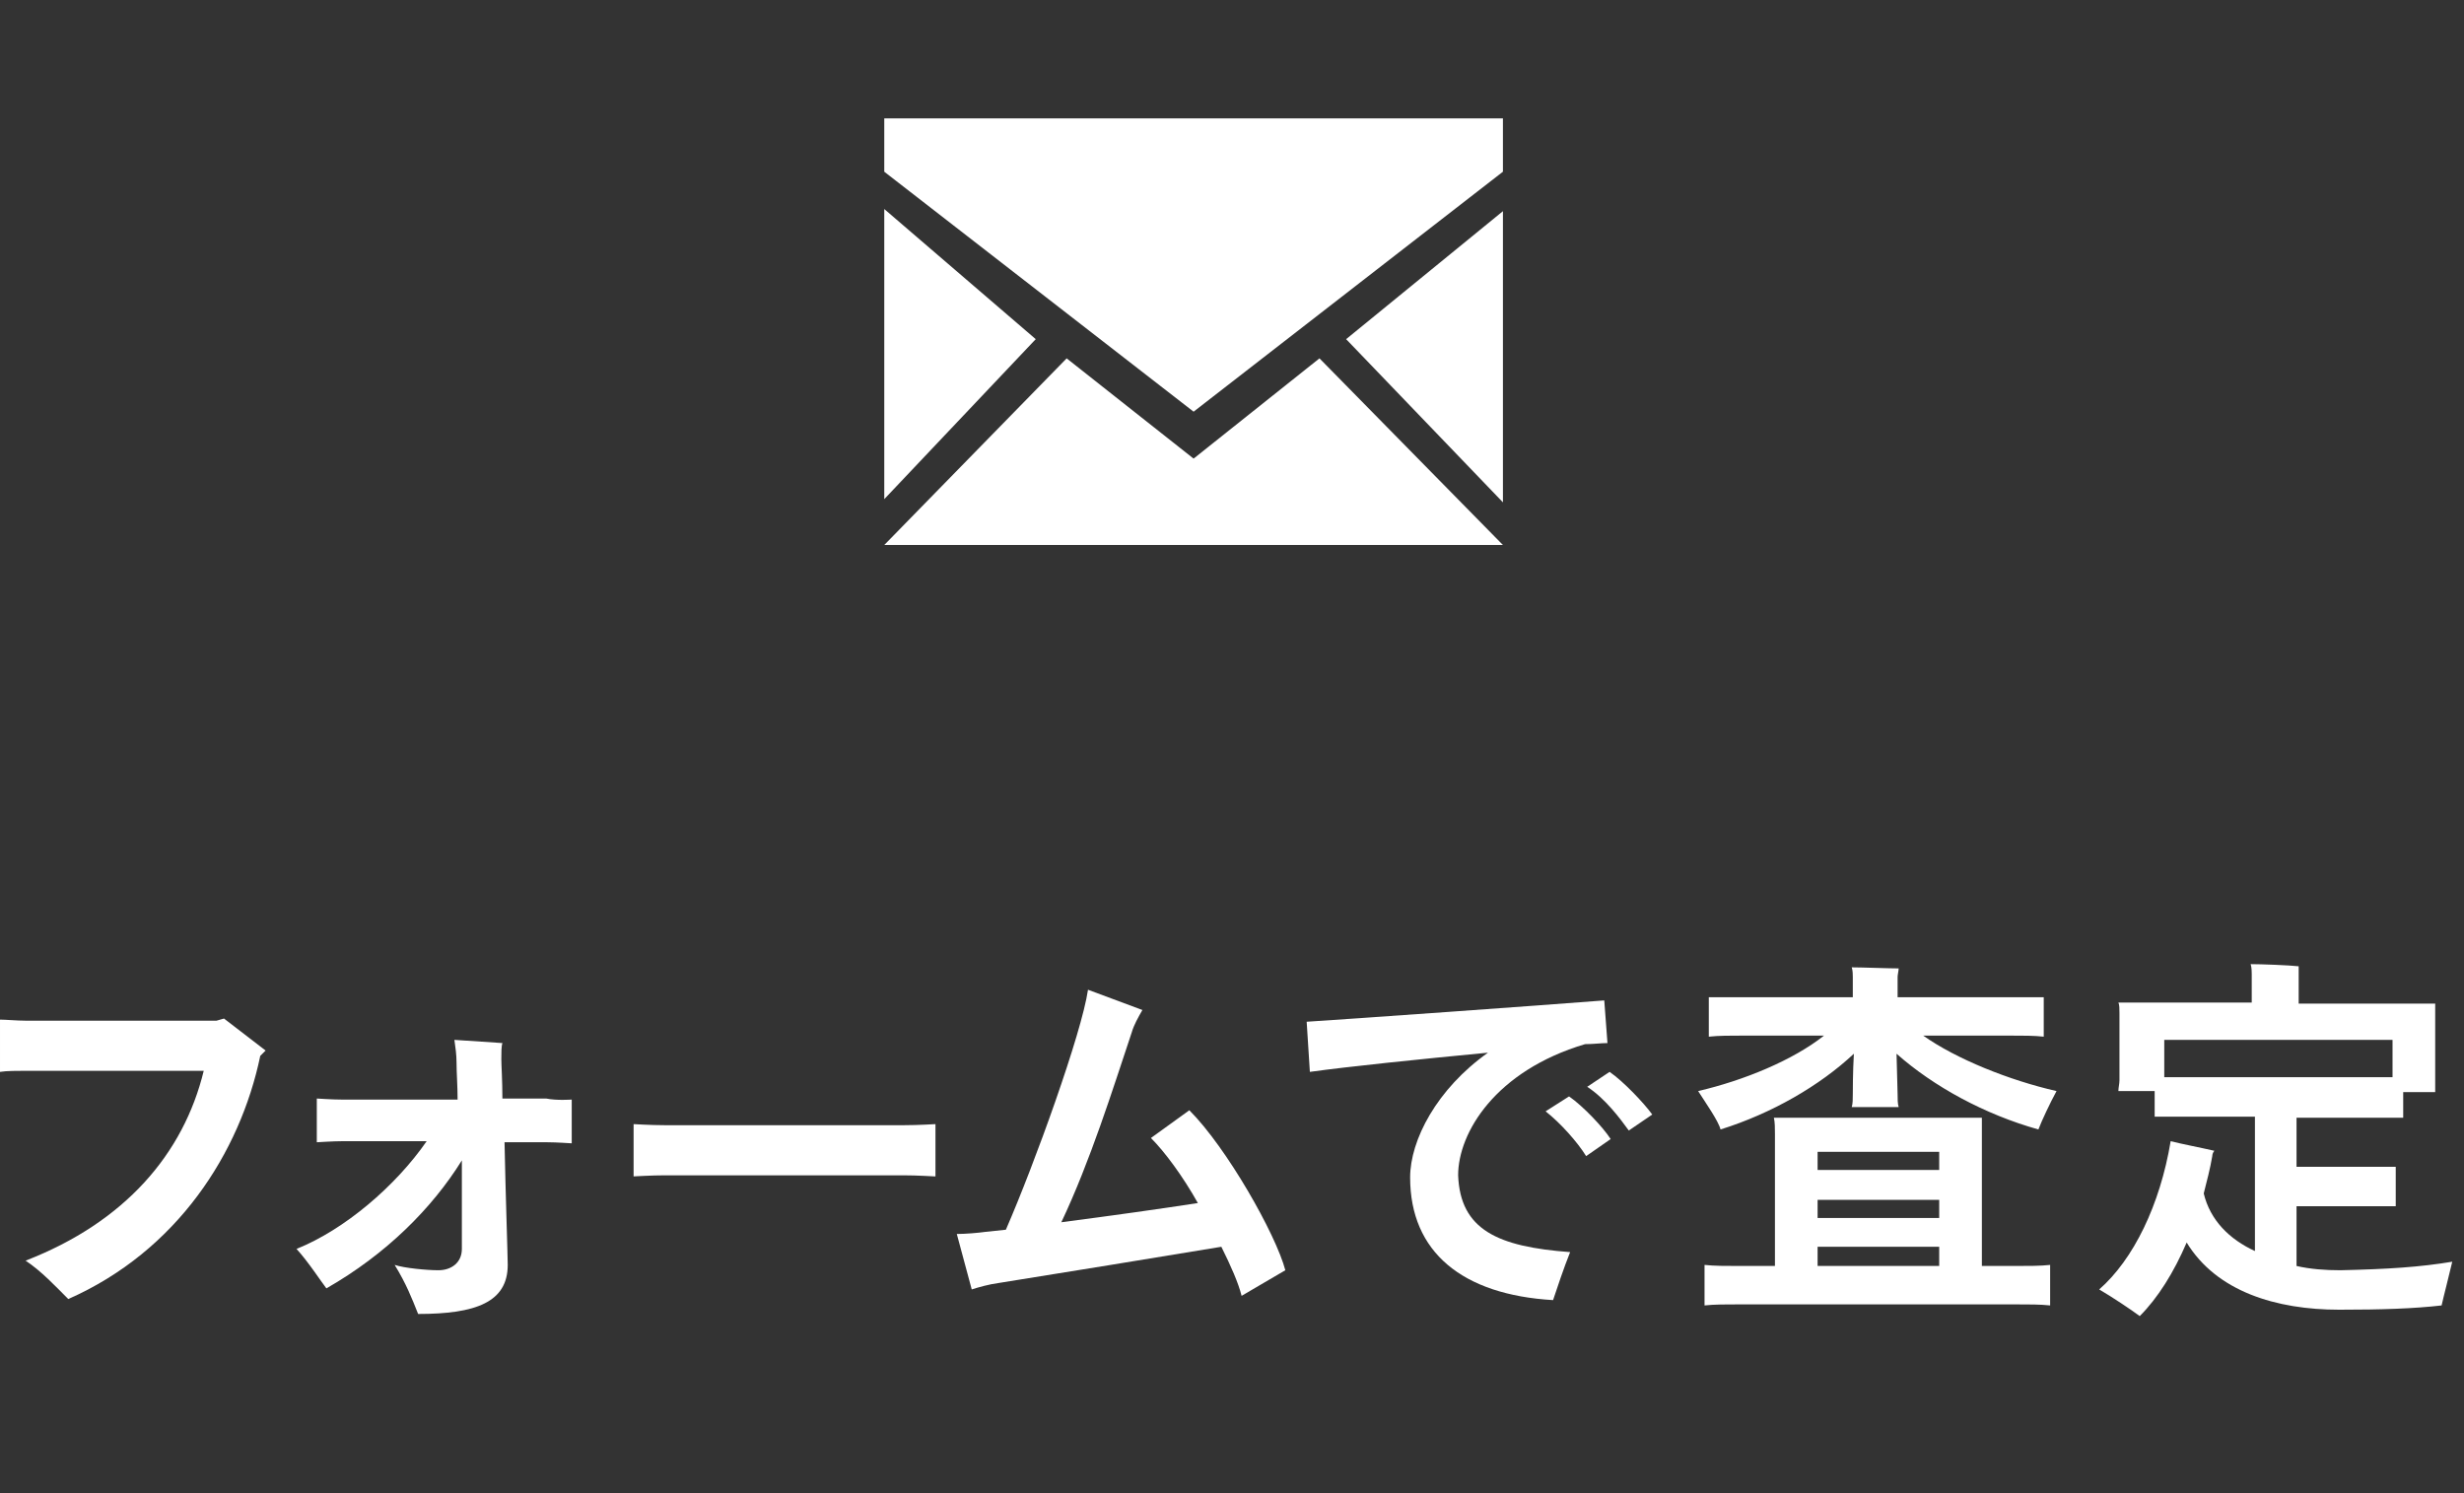
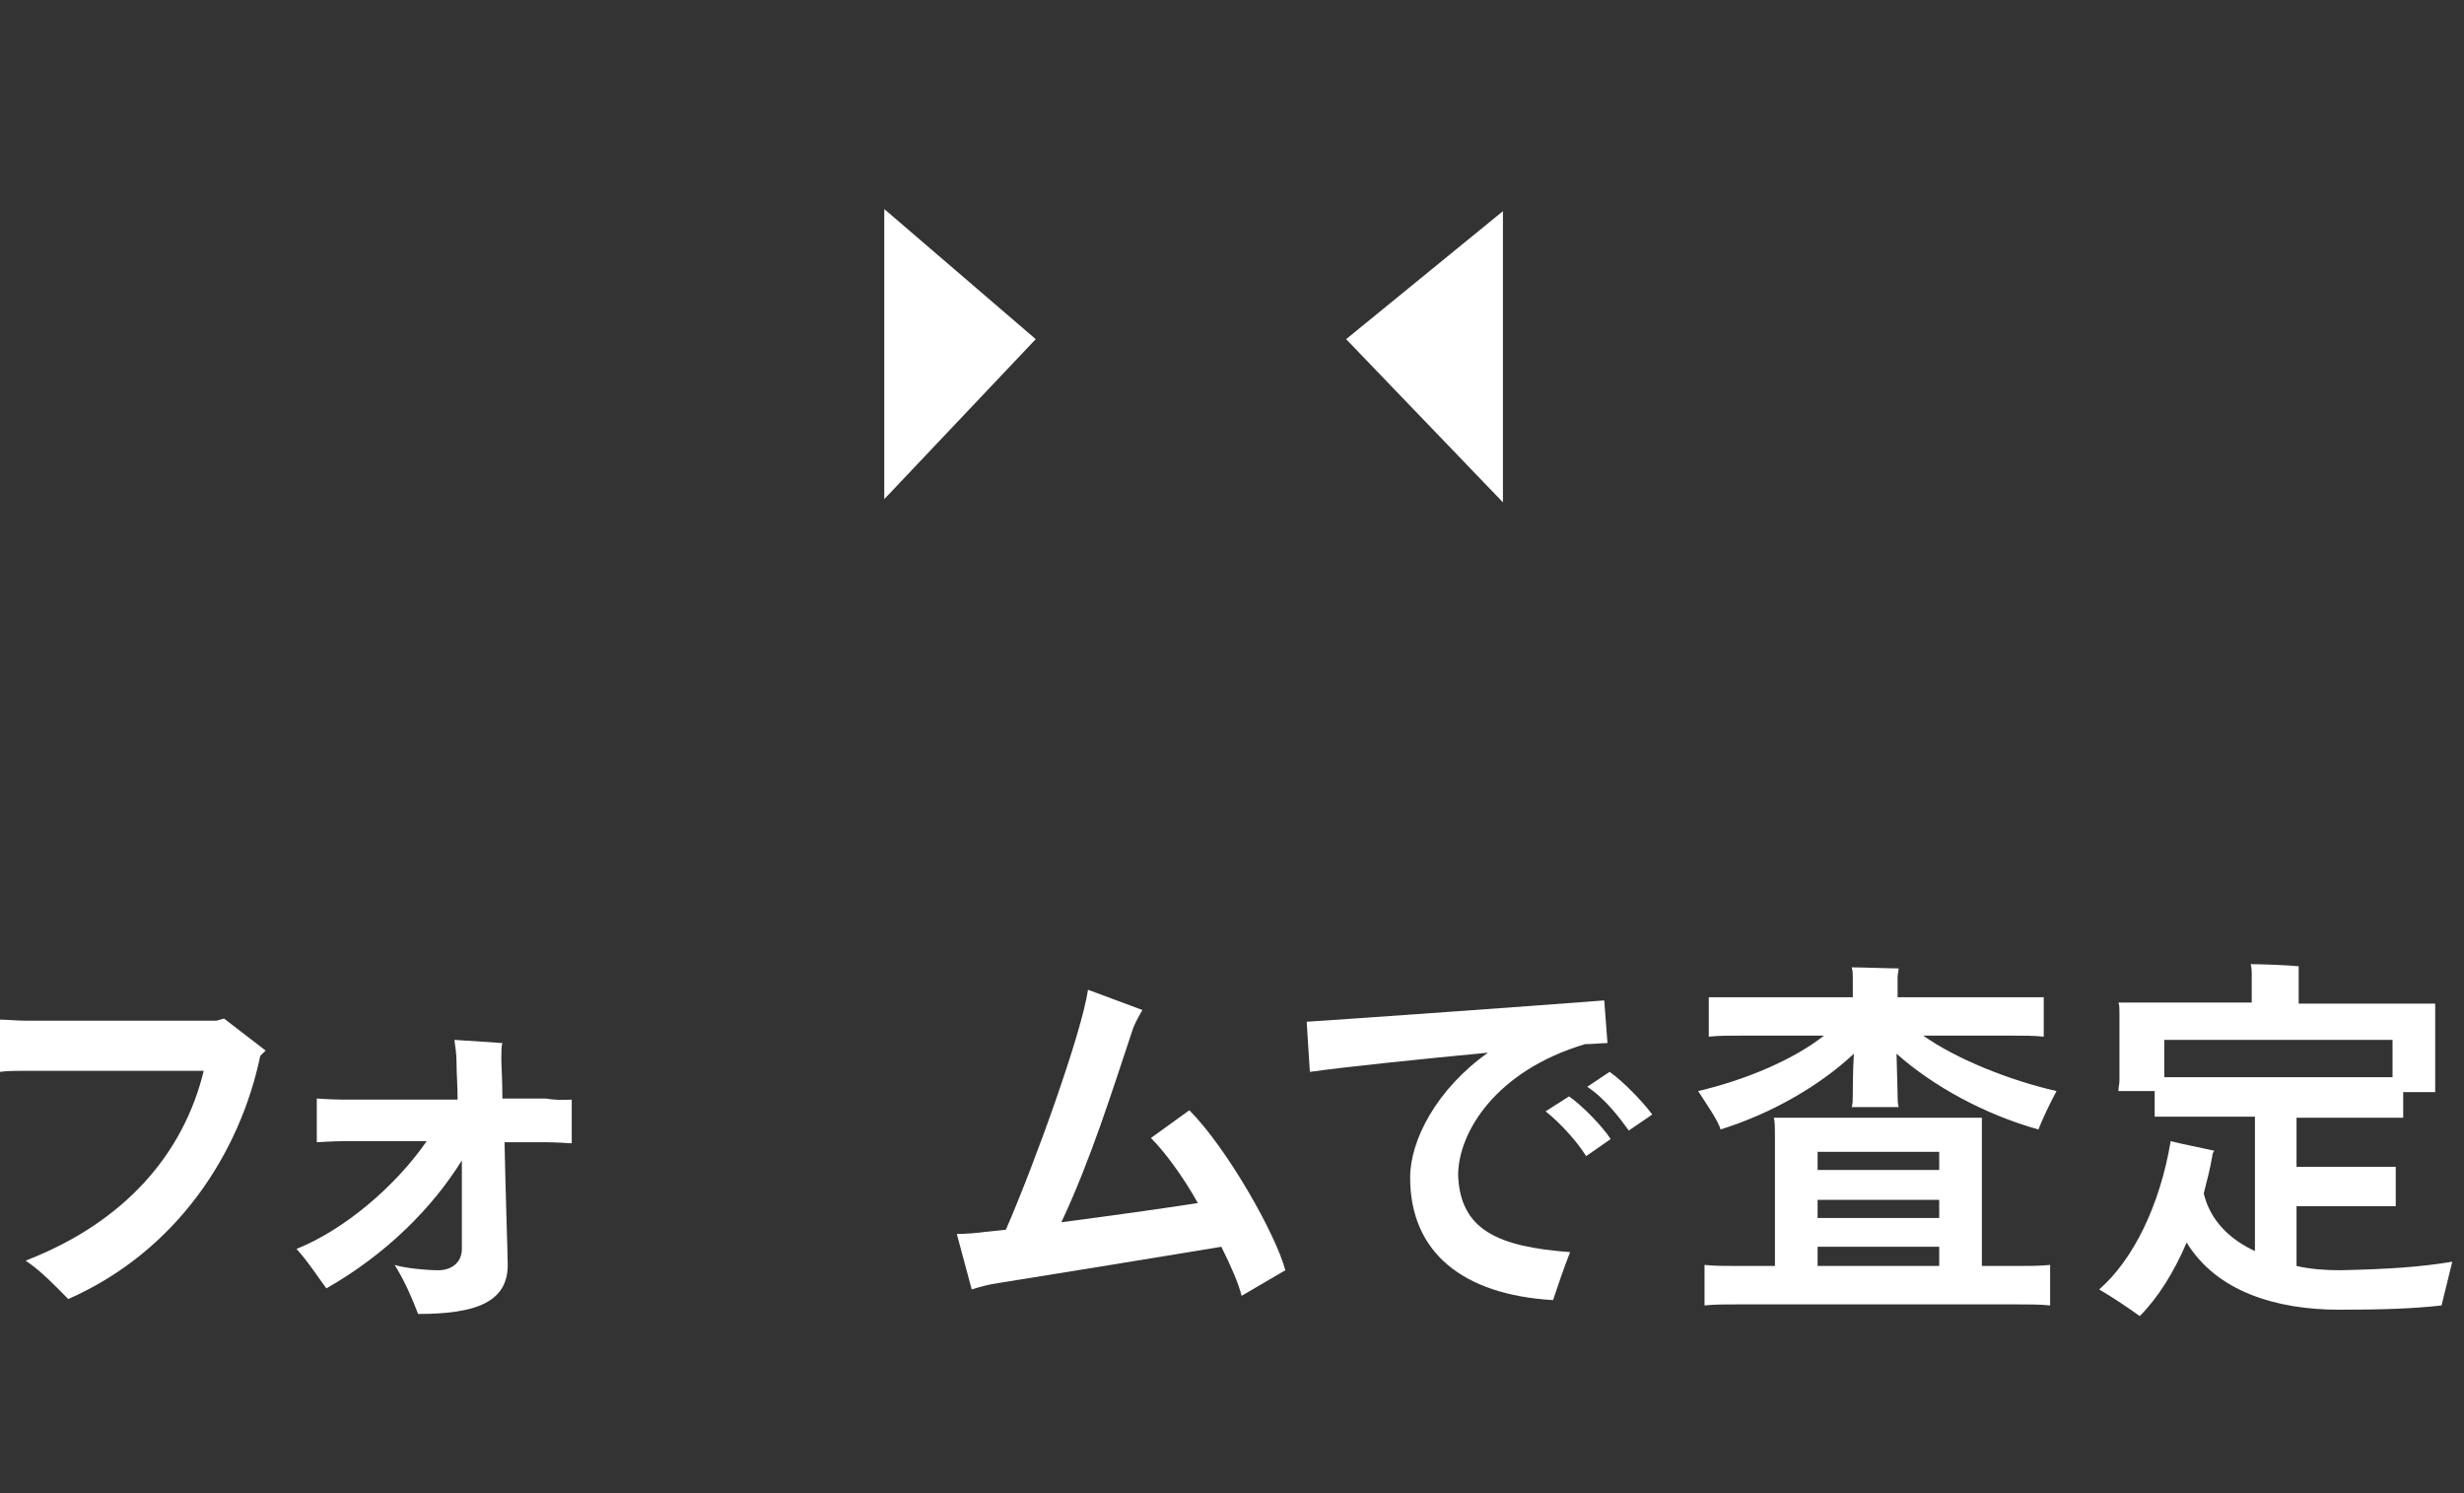
<svg xmlns="http://www.w3.org/2000/svg" enable-background="new 0 25 231 140" height="140" viewBox="0 25 231 140" width="231">
  <rect x="0" y="25" width="231" height="140" fill="#333333" stroke="none" />
  <g fill="#fff">
-     <path d="m140.9 36.1h-58v5l29 22.5 29-22.5z" />
    <path d="m140.9 44.8-14.7 12 14.7 15.3z" />
-     <path d="m140.9 76.1-17.2-17.5-11.8 9.4-11.9-9.4-17.1 17.5z" />
    <path d="m82.9 71.8 14.2-15-14.2-12.2z" />
    <path d="m24.9 123.5-.5.5c-1.9 9.1-7.8 18.3-18 22.8-1.2-1.2-2.5-2.6-4-3.6 9.3-3.6 14.8-10 16.7-17.8h-16.7c-.7 0-1.8 0-2.4.1v-4.9c.5 0 1.6.1 2.4.1h17.9l.7-.2z" />
    <path d="m53.6 128.1v4.1c-.1 0-1.4-.1-2.3-.1h-4c.1 5 .3 10.7.3 11.5 0 3.5-3 4.6-8.4 4.6-.6-1.5-1.1-2.8-2.2-4.6.9.3 3 .5 4.1.5 1.2 0 2.2-.7 2.2-2 0-.7 0-4.3 0-8.3-2.8 4.5-7.1 8.8-12.7 12-.4-.5-1.7-2.5-2.8-3.7 4.5-1.8 9.3-5.9 12.2-10.1h-7.9c-.9 0-2.3.1-2.4.1v-4.1c.1 0 1.4.1 2.4.1h10.8c0-1.3-.1-2.5-.1-3.5 0-.7-.1-1.4-.2-2.1l4.5.3c-.1.3-.1.9-.1 1.5s.1 2 .1 3.7h4.1c1 .2 2.3.1 2.4.1z" />
-     <path d="m87.6 135.3c-.1 0-1.6-.1-2.9-.1h-22.4c-1.2 0-2.8.1-2.9.1v-4.9c.1 0 1.6.1 2.9.1h22.5c1.3 0 2.8-.1 2.9-.1v4.9z" />
    <path d="m116.4 146.5c-.3-1.2-1-2.8-1.9-4.6-5.4.9-15.9 2.6-20.9 3.4-.8.1-1.9.4-2.5.6l-1.4-5.2c.8 0 2-.1 2.7-.2l1.9-.2c2.7-6.2 7.1-18.4 7.7-22.5l5.1 1.9c-.4.7-.8 1.4-1 2.1-1.8 5.4-3.9 12.1-6.6 17.8 4.6-.6 9.6-1.3 12.8-1.8-1.4-2.5-3.1-4.8-4.4-6.1l3.6-2.6c3.5 3.5 8.1 11.6 9 15z" />
    <path d="m147.2 142.4c-.6 1.5-1.2 3.3-1.6 4.5-8.5-.5-13.4-4.5-13.4-11.5 0-3.5 2.5-8.3 7.3-11.7-6.3.6-13.1 1.3-16.7 1.8l-.3-4.7c4.7-.3 21.5-1.5 27.9-2l.3 4c-.6 0-1.3.1-2.1.1-8.4 2.5-11.9 8.3-11.9 12.3.2 5.1 3.7 6.7 10.5 7.2zm3.8-10.6-2.3 1.6c-.8-1.3-2.4-3.1-3.8-4.2l2.2-1.4c1.3.9 3.2 2.9 3.9 4zm3.9-2.3-2.2 1.5c-.8-1.1-2.2-3-3.9-4.1l2.1-1.4c1.3.9 3.2 2.9 4 4z" />
    <path d="m159.2 127.3c4.3-1 8.9-2.9 11.8-5.2h-7.5c-1.3 0-2.4 0-3.3.1v-3.7h3.3 10.2v-1.9c0-.2 0-.6-.1-.9.9 0 3.5.1 4.4.1 0 .2-.1.6-.1.8v1.9h10.4 3.3v3.7c-.9-.1-1.9-.1-3.3-.1h-8c3.1 2.2 8.1 4.2 12.5 5.2-.6 1.1-1.4 2.8-1.7 3.6-5-1.4-9.8-4-13.3-7.1l.1 3.8c0 .4 0 .9.1 1.2h-4.4c.1-.3.1-.8.1-1.2 0-.3 0-2.1.1-3.8-3.2 3-7.7 5.6-12.5 7.1-.2-.8-1.4-2.5-2.1-3.6zm29.6 16.4c1.4 0 2.5 0 3.4-.1v3.8c-.9-.1-2-.1-3.4-.1h-25.6c-1.4 0-2.5 0-3.4.1v-3.8c.9.1 2 .1 3.4.1h3.2v-12.4c0-.5 0-1.1-.1-1.5h19.5v1.5 12.4zm-18.4-10.7v1.7h11.4v-1.7zm0 6.2h11.4v-1.7h-11.4zm0 4.5h11.4v-1.8h-11.4z" />
    <path d="m229.9 143.3c-.3 1.3-.8 3.2-1 4.1-2.6.3-5.6.4-9.6.4-5.9 0-11.5-1.7-14.3-6.3-1.2 2.8-2.7 5.2-4.4 6.9-.8-.6-2.6-1.8-3.8-2.5 3.2-2.8 5.7-7.9 6.7-13.9 1.2.3 2.8.6 4.1.9-.1.1-.2.3-.2.5-.2 1.2-.5 2.3-.8 3.5.6 2.5 2.4 4.3 4.8 5.4v-12.6h-6.7c-1 0-1.9 0-2.7 0v-2.4h-3.4c0-.3.1-.7.1-1v-6.3c0-.4 0-.8-.1-1h12.5v-2.7c0-.1 0-.6-.1-.9 1 0 3.6.1 4.5.2v.8 2.7h12.8v1 6.3 1h-3v2.4c-.8 0-1.6 0-2.7 0h-7.3v4.6h7.6 1.7v3.7c-.5 0-1.1 0-1.7 0h-7.6v5.6c1.3.3 2.7.4 4.1.4 4.5-.1 7.5-.3 10.5-.8zm-25.2-17.3h18 1.6v-3.5h-21.4v3.5z" />
  </g>
</svg>